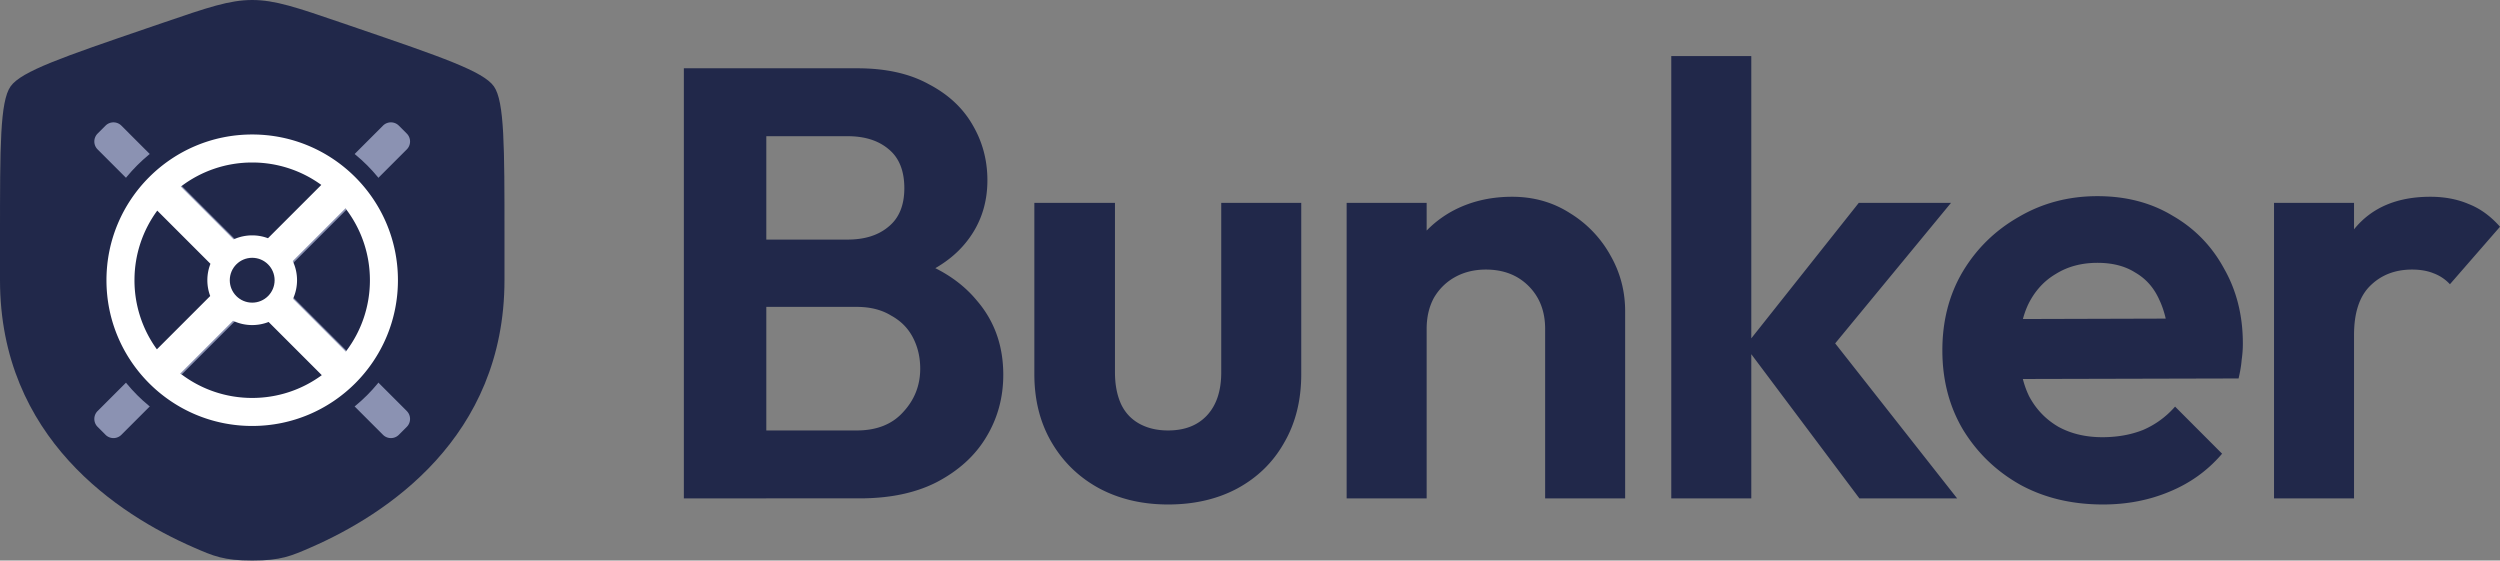
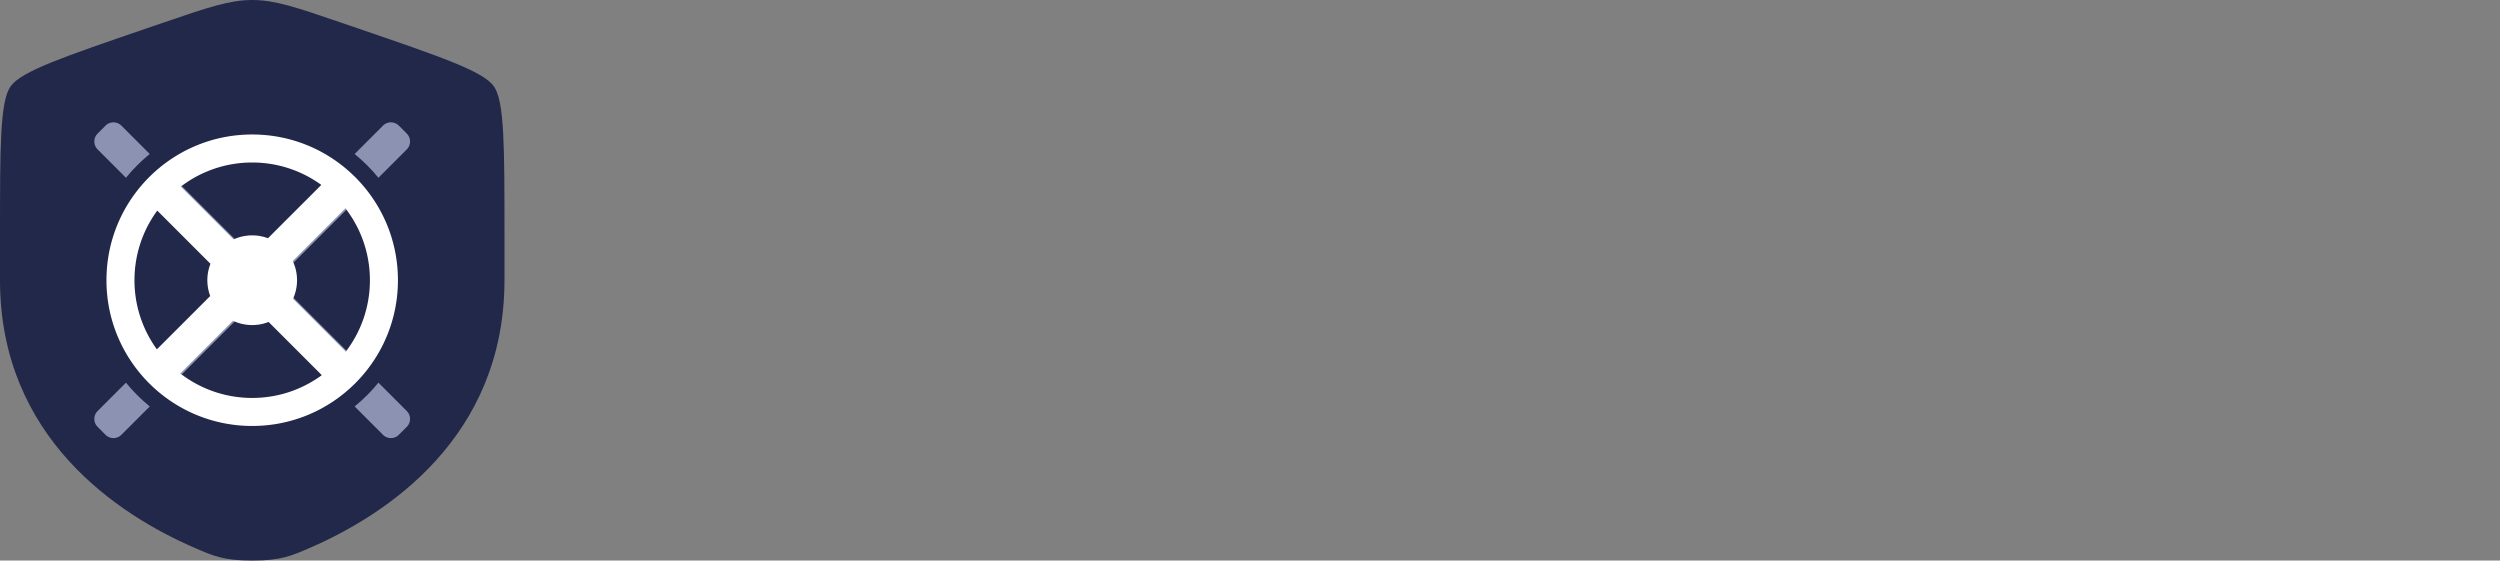
<svg xmlns="http://www.w3.org/2000/svg" width="446" height="100" fill="none" viewBox="0 0 446 100">
  <rect x="0" y="0" width="446" height="100" fill="#808080" stroke="none" />
  <path fill="#21284A" d="M0 42.084C0 26.095 0 18.1 1.888 15.412c1.887-2.69 9.404-5.262 24.437-10.408l2.864-.98C37.025 1.34 40.943 0 45 0s7.975 1.341 15.812 4.024l2.864.98c15.032 5.146 22.549 7.719 24.436 10.408C90 18.102 90 26.095 90 42.084v7.873c0 28.19-21.195 41.87-34.493 47.68C51.9 99.212 50.097 100 45 100c-5.096 0-6.9-.788-10.507-2.364C21.195 91.828 0 78.147 0 49.957v-7.873Z" />
  <path fill="#8B92B2" d="M17.414 26.657a2 2 0 0 1 0-2.829l1.414-1.414a2 2 0 0 1 2.829 0l50.911 50.912a2 2 0 0 1 0 2.828l-1.414 1.415a2 2 0 0 1-2.828 0L17.414 26.657Z" />
  <path fill="#8B92B2" d="M68.326 22.414a2 2 0 0 1 2.828 0l1.415 1.414a2 2 0 0 1 0 2.829L21.657 77.569a2 2 0 0 1-2.829 0l-1.414-1.415a2 2 0 0 1 0-2.828l50.912-50.912Z" />
  <path fill="#21284A" fill-rule="evenodd" d="M44.991 78.992c16.017 0 29-12.984 29-29 0-16.017-12.983-29-29-29-16.016 0-29 12.983-29 29 0 16.016 12.984 29 29 29Zm0-8c11.598 0 21-9.402 21-21s-9.402-21-21-21-21 9.402-21 21 9.402 21 21 21Z" clip-rule="evenodd" />
  <path fill="#fff" fill-rule="evenodd" d="M70.992 49.992c0 14.359-11.641 26-26 26-14.36 0-26-11.641-26-26 0-14.36 11.64-26 26-26 14.359 0 26 11.64 26 26ZM57.409 66.928a20.906 20.906 0 0 1-12.417 4.064 20.909 20.909 0 0 1-12.822-4.367l9.4-9.4a7.969 7.969 0 0 0 3.422.767 7.979 7.979 0 0 0 2.928-.553l9.49 9.49ZM37.544 47.063a7.979 7.979 0 0 0-.552 2.928c0 .992.18 1.941.51 2.817l-9.513 9.512a20.905 20.905 0 0 1-3.998-12.328c0-4.647 1.51-8.94 4.064-12.418l9.49 9.49Zm4.131-4.354-9.417-9.418a20.908 20.908 0 0 1 12.733-4.3 20.91 20.91 0 0 1 12.33 3.999l-9.514 9.51a7.984 7.984 0 0 0-2.816-.51 7.972 7.972 0 0 0-3.317.718Zm10.599 10.599 9.418 9.417a20.908 20.908 0 0 0 4.3-12.733 20.91 20.91 0 0 0-4.367-12.822l-9.4 9.4a7.968 7.968 0 0 1 .767 3.422 7.972 7.972 0 0 1-.718 3.316Z" clip-rule="evenodd" />
-   <circle cx="44.992" cy="49.992" r="4" fill="#21284A" />
-   <path fill="#21284A" d="M132.896 88.909V76.794h19.94c3.559 0 6.319-1.091 8.281-3.274 2.033-2.183 3.05-4.766 3.05-7.75 0-2.036-.435-3.892-1.307-5.565-.872-1.674-2.179-2.983-3.923-3.93-1.67-1.018-3.704-1.527-6.101-1.527h-19.94V42.742h18.305c3.051 0 5.484-.764 7.3-2.292 1.889-1.528 2.833-3.82 2.833-6.876 0-3.128-.944-5.457-2.833-6.985-1.816-1.528-4.249-2.292-7.3-2.292h-18.305V12.183h20.049c5.084 0 9.334.946 12.748 2.838 3.487 1.819 6.102 4.256 7.845 7.312 1.743 2.983 2.615 6.257 2.615 9.823 0 4.365-1.344 8.149-4.032 11.35-2.615 3.129-6.464 5.457-11.549 6.985l.653-4.802c5.666 1.6 10.025 4.256 13.076 7.967 3.123 3.638 4.685 8.04 4.685 13.206 0 4.075-1.017 7.786-3.051 11.133-1.961 3.274-4.867 5.93-8.717 7.967-3.777 1.964-8.39 2.947-13.838 2.947h-20.484Zm-10.896 0V12.183h14.71v76.726H122ZM208.39 90c-4.649 0-8.79-.982-12.422-2.947-3.559-1.964-6.356-4.693-8.39-8.185-2.034-3.493-3.05-7.531-3.05-12.115v-30.56h14.382v30.233c0 2.183.363 4.074 1.09 5.675.726 1.528 1.816 2.692 3.269 3.493 1.452.8 3.159 1.2 5.121 1.2 2.978 0 5.302-.91 6.973-2.728 1.671-1.82 2.506-4.366 2.506-7.64V36.194h14.274v30.56c0 4.656-1.017 8.73-3.051 12.223-1.961 3.492-4.758 6.22-8.39 8.185C217.143 89.054 213.039 90 208.39 90Zm67.263-1.091V58.677c0-3.129-.981-5.676-2.942-7.64-1.961-1.965-4.504-2.947-7.627-2.947-2.034 0-3.85.437-5.448 1.31-1.598.873-2.87 2.11-3.814 3.71-.872 1.601-1.307 3.457-1.307 5.567l-5.557-2.838c0-4.147.871-7.749 2.615-10.805 1.816-3.129 4.285-5.566 7.409-7.312 3.196-1.747 6.792-2.62 10.787-2.62 3.85 0 7.3.983 10.351 2.947a20.413 20.413 0 0 1 7.191 7.53c1.744 3.057 2.615 6.367 2.615 9.933v33.397h-14.273Zm-35.412 0V36.194h14.274v52.715h-14.274Zm91.474 0L311.34 61.733l20.266-25.54h16.453l-23.753 28.814.545-6.985 24.298 30.887h-17.434Zm-33.56 0V10h14.274v78.909h-14.274Z" />
-   <path fill="#21284A" d="M375.175 90c-5.521 0-10.424-1.164-14.71-3.493-4.286-2.4-7.7-5.675-10.242-9.822-2.47-4.148-3.705-8.877-3.705-14.188 0-5.24 1.199-9.896 3.596-13.97 2.47-4.148 5.811-7.422 10.024-9.823 4.213-2.474 8.899-3.71 14.056-3.71 5.085 0 9.552 1.163 13.402 3.492 3.923 2.255 6.973 5.384 9.153 9.386 2.251 3.929 3.377 8.404 3.377 13.424 0 .946-.072 1.928-.218 2.947-.072.946-.254 2.037-.544 3.274l-44.238.11V56.93l37.591-.109-5.775 4.475c-.145-3.129-.726-5.748-1.743-7.858-.944-2.11-2.361-3.71-4.25-4.802-1.816-1.164-4.067-1.747-6.755-1.747-2.833 0-5.303.655-7.409 1.965-2.107 1.237-3.741 3.02-4.903 5.348-1.09 2.256-1.635 4.948-1.635 8.076 0 3.202.581 6.003 1.743 8.404 1.235 2.328 2.979 4.147 5.231 5.457 2.251 1.237 4.866 1.856 7.845 1.856 2.687 0 5.121-.437 7.3-1.31a15.883 15.883 0 0 0 5.666-4.148l8.39 8.404c-2.543 2.983-5.666 5.24-9.371 6.767C383.419 89.236 379.46 90 375.175 90Zm30.51-1.091V36.194h14.274v52.715h-14.274Zm14.274-29.14-5.557-3.712c.654-6.475 2.542-11.569 5.666-15.28 3.123-3.783 7.627-5.675 13.511-5.675 2.542 0 4.83.437 6.864 1.31 2.034.8 3.886 2.146 5.557 4.038l-8.935 10.26c-.799-.874-1.779-1.529-2.942-1.965-1.089-.437-2.36-.655-3.813-.655-3.051 0-5.557.982-7.518 2.947-1.889 1.892-2.833 4.802-2.833 8.731Z" />
</svg>